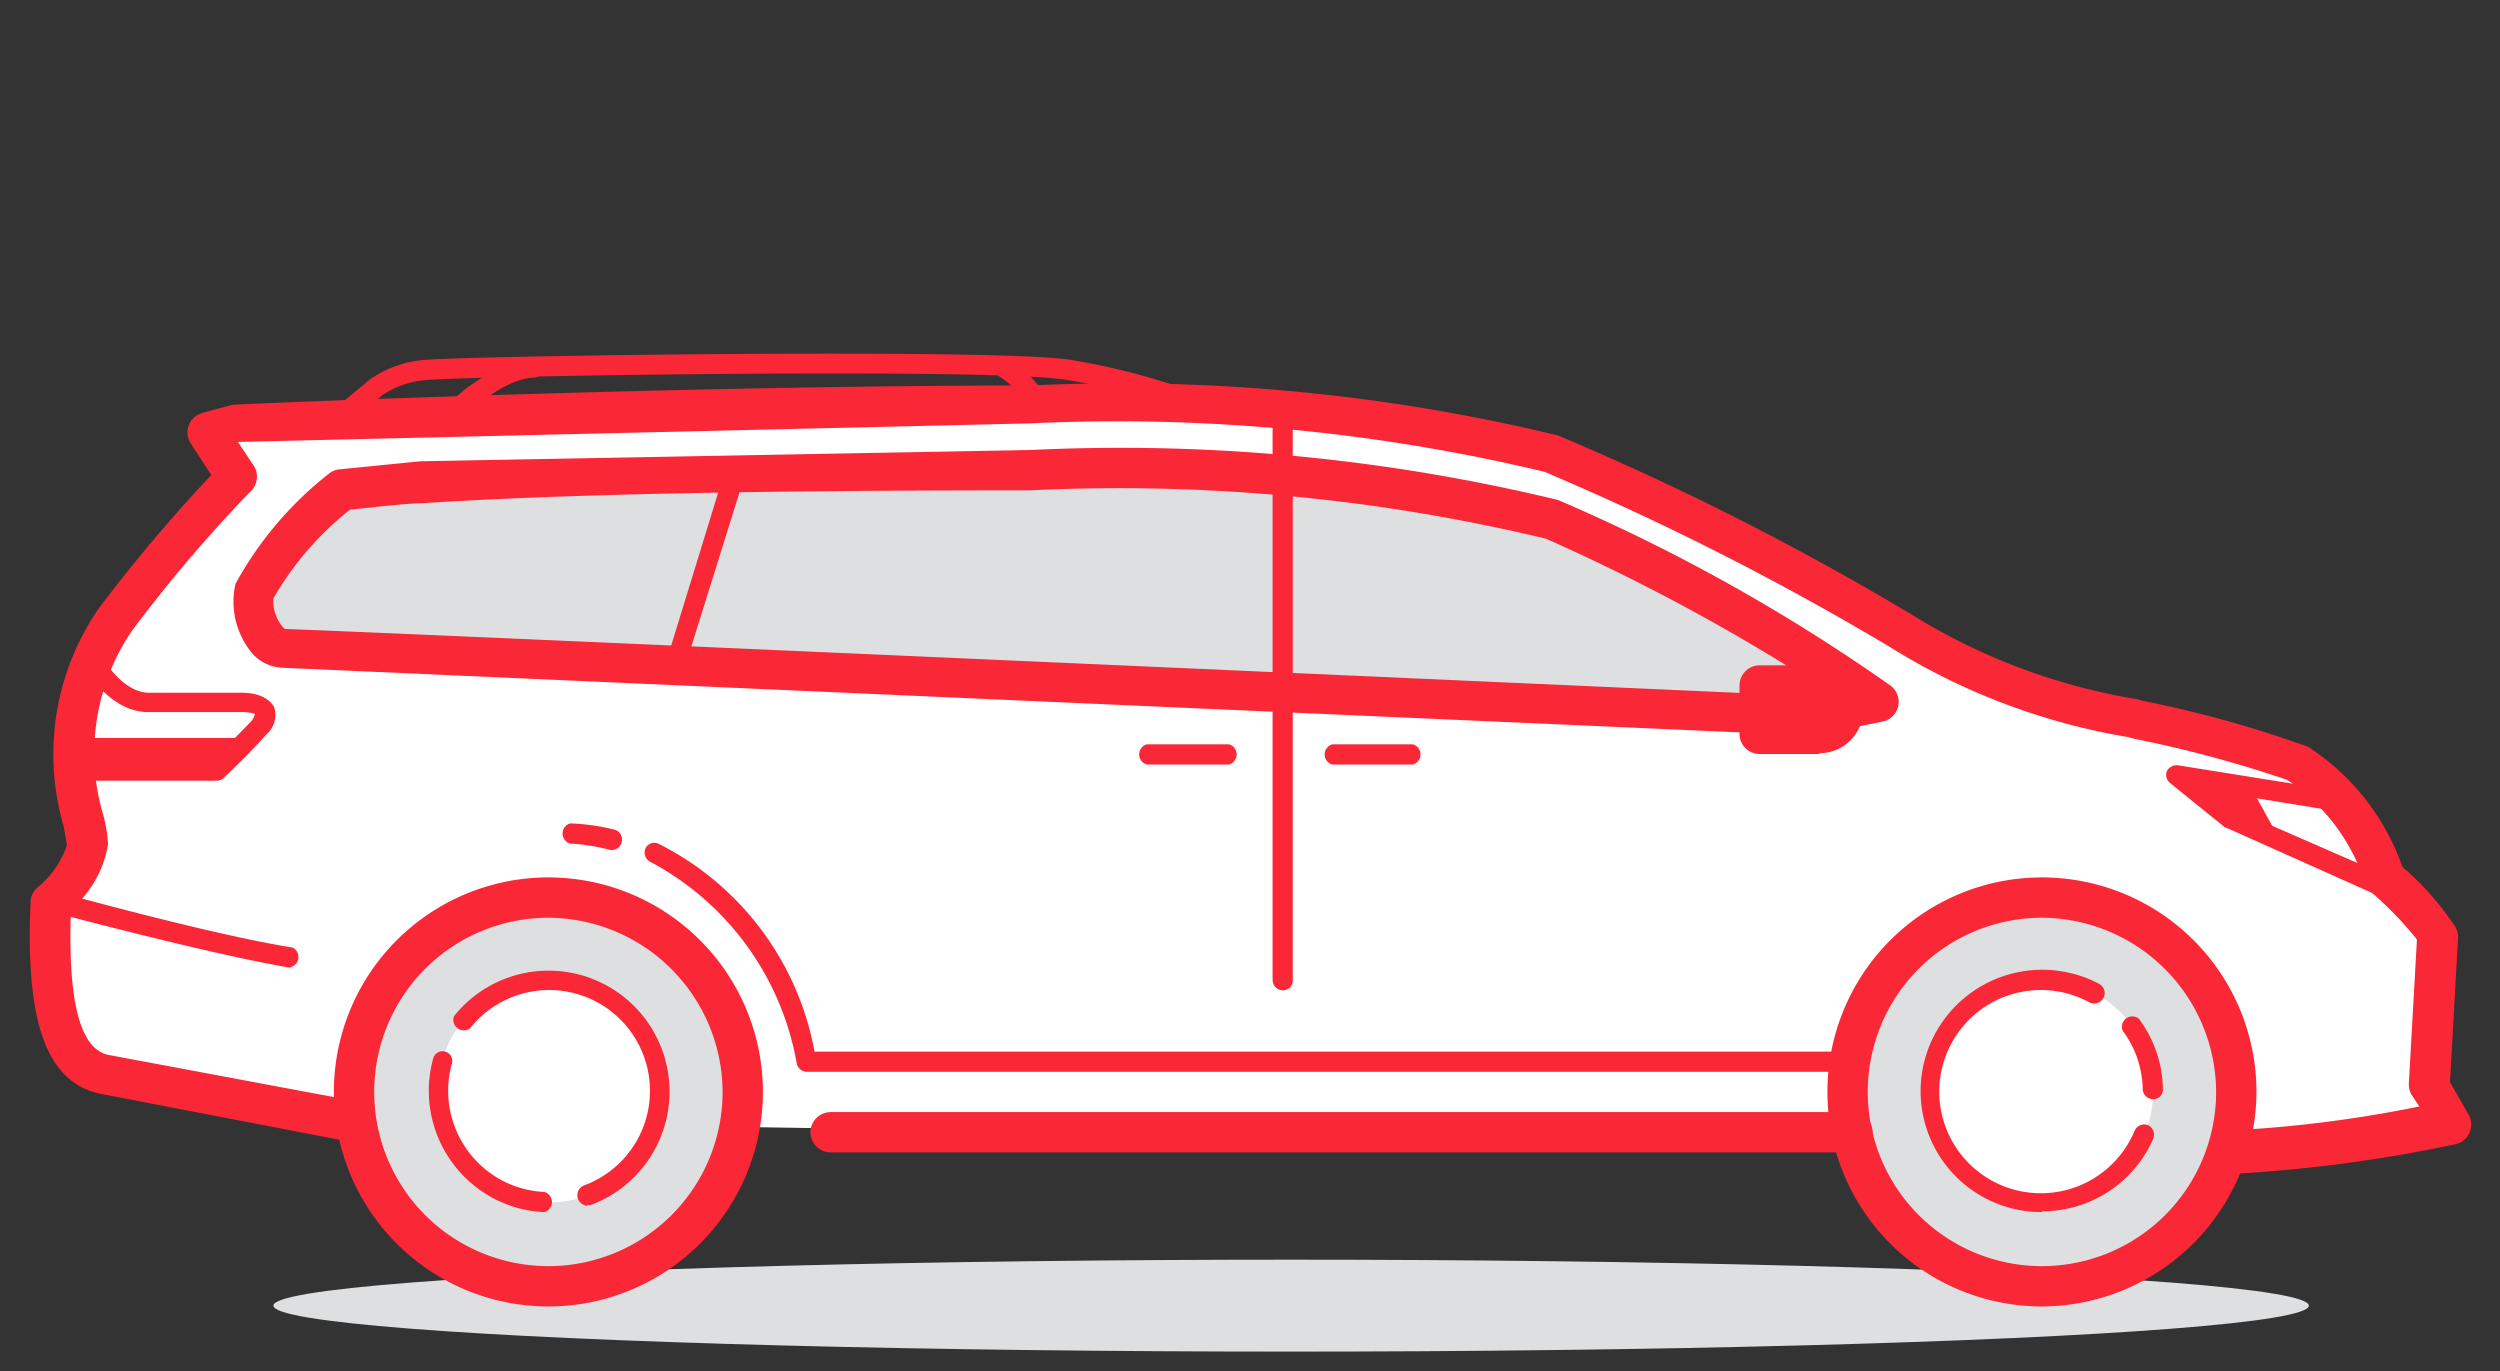
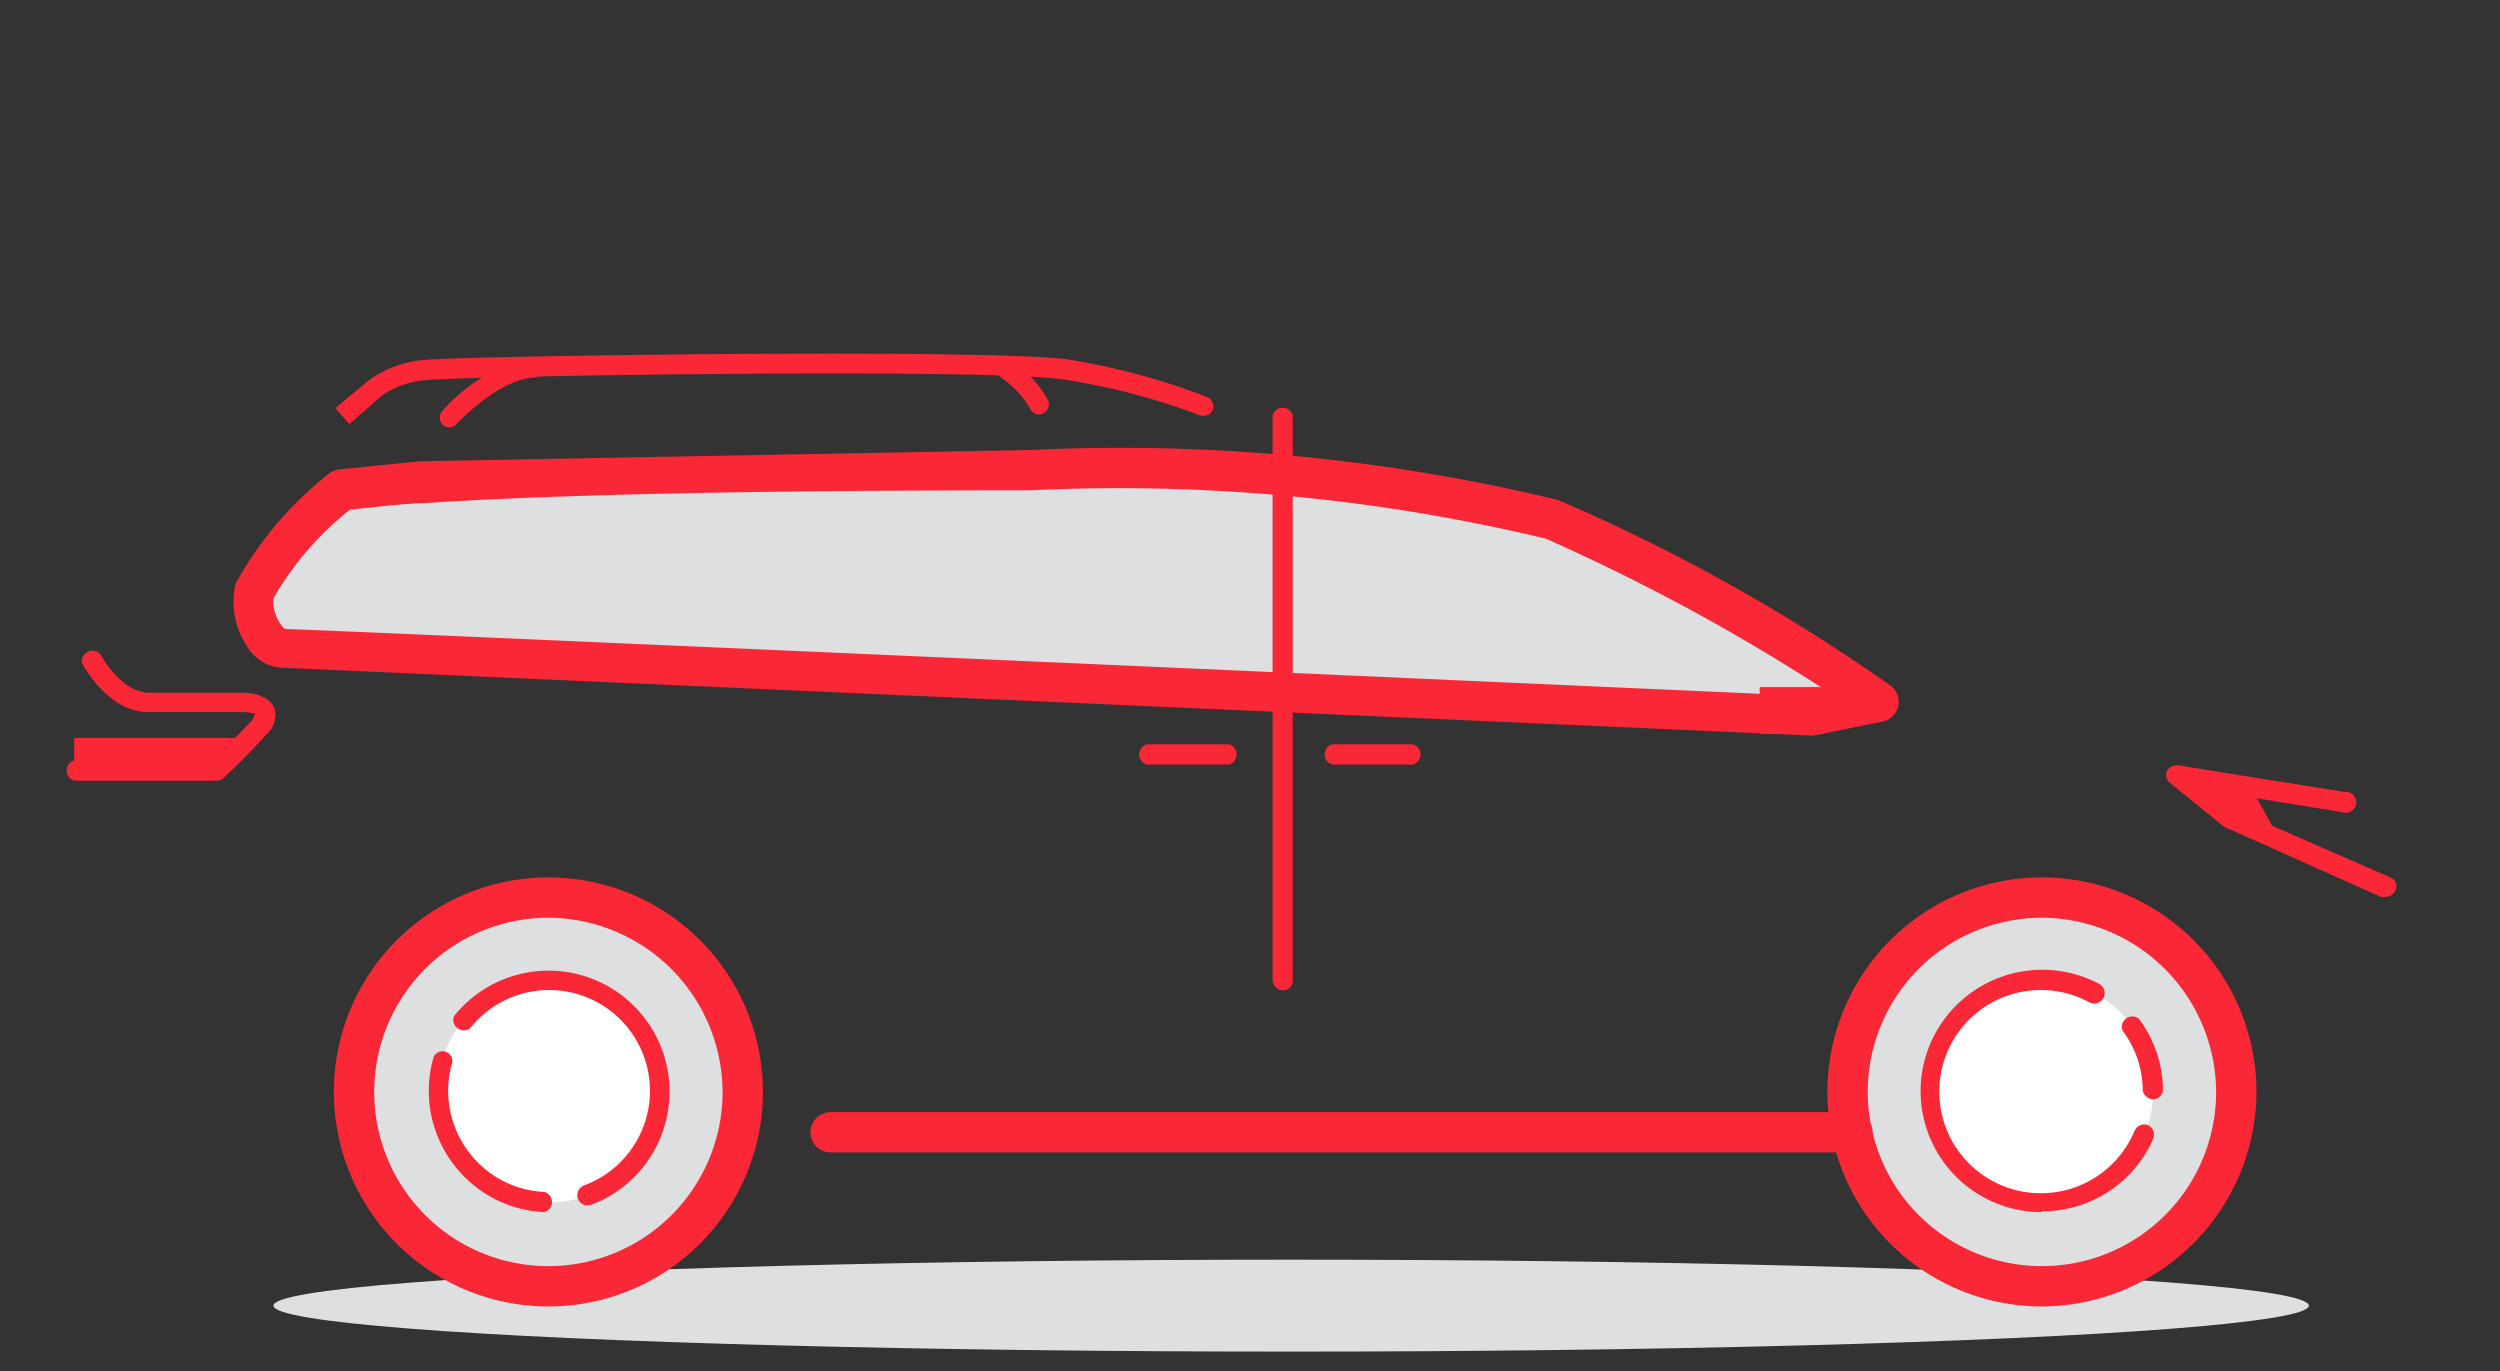
<svg xmlns="http://www.w3.org/2000/svg" viewBox="0 0 31 17" aria-hidden="true">
  <rect x="0" y="0" width="31" height="17" fill="#333333" stroke="none" />
-   <path d="M4.4 13.9l-3.1-.58c-.28-.06-.74-.3-.65-2.15 0 0 .45-.4.45-.7a3.35 3.35 0 0 1 .34-2.78 17.66 17.66 0 0 1 1.5-1.77l-.35-.58.36-.1L12.78 5c4.47 0 6.1.5 6.46.6a34.6 34.6 0 0 1 4.35 2.2 8.04 8.04 0 0 0 2.94 1.1 14.42 14.42 0 0 1 1.96.54 2.73 2.73 0 0 1 1.08 1.42 3.94 3.94 0 0 1 .66.72l-.1 1.86.26.46a18.04 18.04 0 0 1-2.78.36" fill="#fff" />
-   <path d="M27.6 14.52a.25.25 0 0 1 0-.5 15.55 15.55 0 0 0 2.4-.3l-.1-.15a.26.26 0 0 1-.03-.14l.1-1.78a4.4 4.4 0 0 0-.57-.59.27.27 0 0 1-.07-.1 2.44 2.44 0 0 0-.97-1.29 15.05 15.05 0 0 0-1.9-.51l-.07-.02a8.1 8.1 0 0 1-2.96-1.12 34.92 34.92 0 0 0-4.28-2.17 22.73 22.73 0 0 0-6.38-.6l-9.82.23.2.3a.25.25 0 0 1-.04.31 18.14 18.14 0 0 0-1.48 1.74 2.7 2.7 0 0 0-.34 2.31 1.83 1.83 0 0 1 .05.33 1.36 1.36 0 0 1-.46.81c-.04 1.1.1 1.72.46 1.8l3.1.58a.25.25 0 0 1 .2.3.25.25 0 0 1-.29.2l-3.12-.6c-.66-.15-.92-.9-.85-2.4A.25.25 0 0 1 .47 11a1.15 1.15 0 0 0 .36-.52l-.04-.23a3.19 3.19 0 0 1 .43-2.7 19.88 19.88 0 0 1 1.4-1.66l-.26-.4a.25.25 0 0 1 .15-.37l.37-.1c.1-.01 5.48-.24 9.9-.24a23.07 23.07 0 0 1 6.54.62 34.91 34.91 0 0 1 4.4 2.23 7.63 7.63 0 0 0 2.78 1.04l.07.02a14.3 14.3 0 0 1 2.05.57 2.92 2.92 0 0 1 1.17 1.49 3.56 3.56 0 0 1 .66.75.26.26 0 0 1 .03.12l-.1 1.8.23.4a.25.25 0 0 1-.17.37 18.03 18.03 0 0 1-2.83.37z" fill="#fa2736" />
  <g fill="#dedfe0">
    <ellipse cx="16.01" cy="16.19" rx="12.62" ry=".57" />
    <circle cx="6.81" cy="13.53" r="2.41" />
  </g>
  <path d="M6.8 16.2a2.66 2.66 0 1 1 2.66-2.66 2.66 2.66 0 0 1-2.66 2.66zm0-4.82a2.16 2.16 0 1 0 2.16 2.16 2.17 2.17 0 0 0-2.16-2.16z" fill="#fa2736" />
  <circle cx="6.81" cy="13.53" r="1.38" fill="#fff" />
  <circle cx="25.32" cy="13.53" r="2.41" fill="#dedfe0" />
  <path d="M25.32 16.2a2.66 2.66 0 1 1 2.66-2.66 2.67 2.67 0 0 1-2.66 2.66zm0-4.82a2.16 2.16 0 1 0 2.16 2.16 2.17 2.17 0 0 0-2.16-2.16z" fill="#fa2736" />
  <circle cx="25.32" cy="13.53" r="1.38" fill="#fff" />
  <g fill="#fa2736">
    <path d="M25.32 15.03a1.5 1.5 0 0 1-1.14-2.48 1.51 1.51 0 0 1 1.85-.35.13.13 0 0 1 .05.18.13.13 0 0 1-.17.05 1.26 1.26 0 1 0 .56 1.59.13.13 0 0 1 .16-.07.13.13 0 0 1 .07.17 1.5 1.5 0 0 1-1.38.9zm-18.04-.08a.13.13 0 0 1-.04-.25 1.25 1.25 0 1 0-1.41-1.95.13.13 0 0 1-.2-.15 1.5 1.5 0 1 1 1.7 2.34.1.1 0 0 1-.05 0zm-.53.08a1.48 1.48 0 0 1-.63-.17 1.51 1.51 0 0 1-.75-1.73.12.12 0 0 1 .15-.09.12.12 0 0 1 .08.16 1.26 1.26 0 0 0 .63 1.44 1.24 1.24 0 0 0 .52.14.13.13 0 0 1 0 .25zm19.95-1.4a.13.13 0 0 1-.13-.12 1.24 1.24 0 0 0-.25-.73.13.13 0 0 1 .2-.15 1.49 1.49 0 0 1 .3.87.12.12 0 0 1-.12.13zm-3.74.66H10.3a.25.25 0 0 1 0-.5h12.67a.25.25 0 0 1 0 .5zM4.33 5.26l-.17-.2.42-.35a1.37 1.37 0 0 1 .73-.25c.67-.05 7.02-.14 7.95 0a8.53 8.53 0 0 1 1.7.46.13.13 0 0 1 .08.16.13.13 0 0 1-.16.07 8.41 8.41 0 0 0-1.66-.44c-.9-.15-7.23-.05-7.9 0a1.15 1.15 0 0 0-.58.19z" />
    <path d="M5.58 5.3a.13.13 0 0 1-.09-.03.13.13 0 0 1 0-.18 2.06 2.06 0 0 1 1.15-.66.13.13 0 0 1 0 .25c-.45.01-.97.57-.98.58a.13.13 0 0 1-.08.04zm7.3-.16a.13.13 0 0 1-.11-.08 1.19 1.19 0 0 0-.39-.4.13.13 0 0 1 .14-.2 1.4 1.4 0 0 1 .48.51.13.13 0 0 1-.12.17zM2.7 9.68H.92a.13.13 0 0 1 0-.25h1.72l.47-.48c.05-.06.05-.1.05-.1A.61.61 0 0 0 3 8.83H1.84c-.5 0-.8-.57-.82-.6a.13.13 0 0 1 .23-.11s.25.47.6.47H3c.05 0 .3 0 .4.18a.32.32 0 0 1-.1.34c-.22.25-.52.53-.53.54a.13.13 0 0 1-.08.03zm0-.13z" />
    <path d="M.92 9.55H2.7l.4-.4H.92zm28.65 1.57a.11.11 0 0 1-.05 0l-1.9-.85-.03-.01-.68-.55a.13.13 0 0 1-.04-.15.14.14 0 0 1 .14-.07l2.06.33a.13.13 0 1 1-.03.25l-1.6-.26.3.24 1.9.83a.12.12 0 0 1 .06.17.13.13 0 0 1-.12.07z" />
    <path d="M28.28 10.43l-.62-.27-.68-.55.93.15.37.67z" />
  </g>
  <path d="M22.44 8.87L3.5 8.03c-.26 0-.42-.48-.34-.72a4.7 4.7 0 0 1 1.08-1.24l.97-.1 7.56-.14c4.47 0 6.1.5 6.46.6a22.33 22.33 0 0 1 4.04 2.26z" fill="#dedfe0" />
  <g fill="#fa2736">
    <path d="M22.44 9.12h-.01L3.5 8.28a.53.53 0 0 1-.42-.24 1 1 0 0 1-.16-.8 4.45 4.45 0 0 1 1.15-1.36.25.25 0 0 1 .14-.06l1-.1 7.57-.14a23.06 23.06 0 0 1 6.54.62 22.64 22.64 0 0 1 4.12 2.3.25.25 0 0 1-.11.45l-.84.17a.2.2 0 0 1-.05 0zM3.54 7.8c.3 0 17.77.78 18.88.83l.25-.05a24.98 24.98 0 0 0-3.5-1.9 22.65 22.65 0 0 0-6.39-.6c-2.23 0-5.44.02-7.54.16-.2 0-.7.06-.9.08a3.83 3.83 0 0 0-.95 1.1.5.5 0 0 0 .13.37zm13.98 1.68h-1a.13.13 0 0 1 0-.25h1a.13.13 0 0 1 0 .25zm-2.3 0h-1a.13.13 0 0 1 0-.25h1.02a.13.13 0 0 1 0 .25z" />
    <path d="M15.9 12.28a.13.13 0 0 1-.12-.13v-7a.13.13 0 0 1 .25 0v7a.12.12 0 0 1-.12.13zm5.92-3.18h.74a.3.3 0 0 0 .29-.3.3.3 0 0 0-.3-.28h-.73z" />
-     <path d="M22.56 9.35h-.74a.25.25 0 0 1-.25-.25v-.6a.25.25 0 0 1 .25-.25h.74a.54.54 0 1 1 0 1.09zm-.5-.5h.5v-.1h-.5zm.88 4.44H10a.13.13 0 0 1-.12-.1 3.52 3.52 0 0 0-1.81-2.5.13.13 0 0 1-.07-.16.12.12 0 0 1 .16-.07 3.61 3.61 0 0 1 1.94 2.58h12.84a.13.13 0 0 1 0 .25zM7.6 10.54a.18.18 0 0 1-.03 0 2.5 2.5 0 0 0-.5-.08.13.13 0 0 1 0-.25 2.69 2.69 0 0 1 .56.08.13.13 0 0 1-.03.25zm.78-2.17a.12.12 0 0 1-.04 0 .12.12 0 0 1-.08-.16L9 5.8a.13.13 0 0 1 .15-.08.12.12 0 0 1 .09.16l-.75 2.4a.13.13 0 0 1-.12.09zM3.6 12H3.6c-1.06-.18-2.97-.7-3-.7a.13.13 0 0 1 .07-.25c.02 0 1.9.53 2.96.7a.13.13 0 0 1-.02.24z" />
  </g>
</svg>